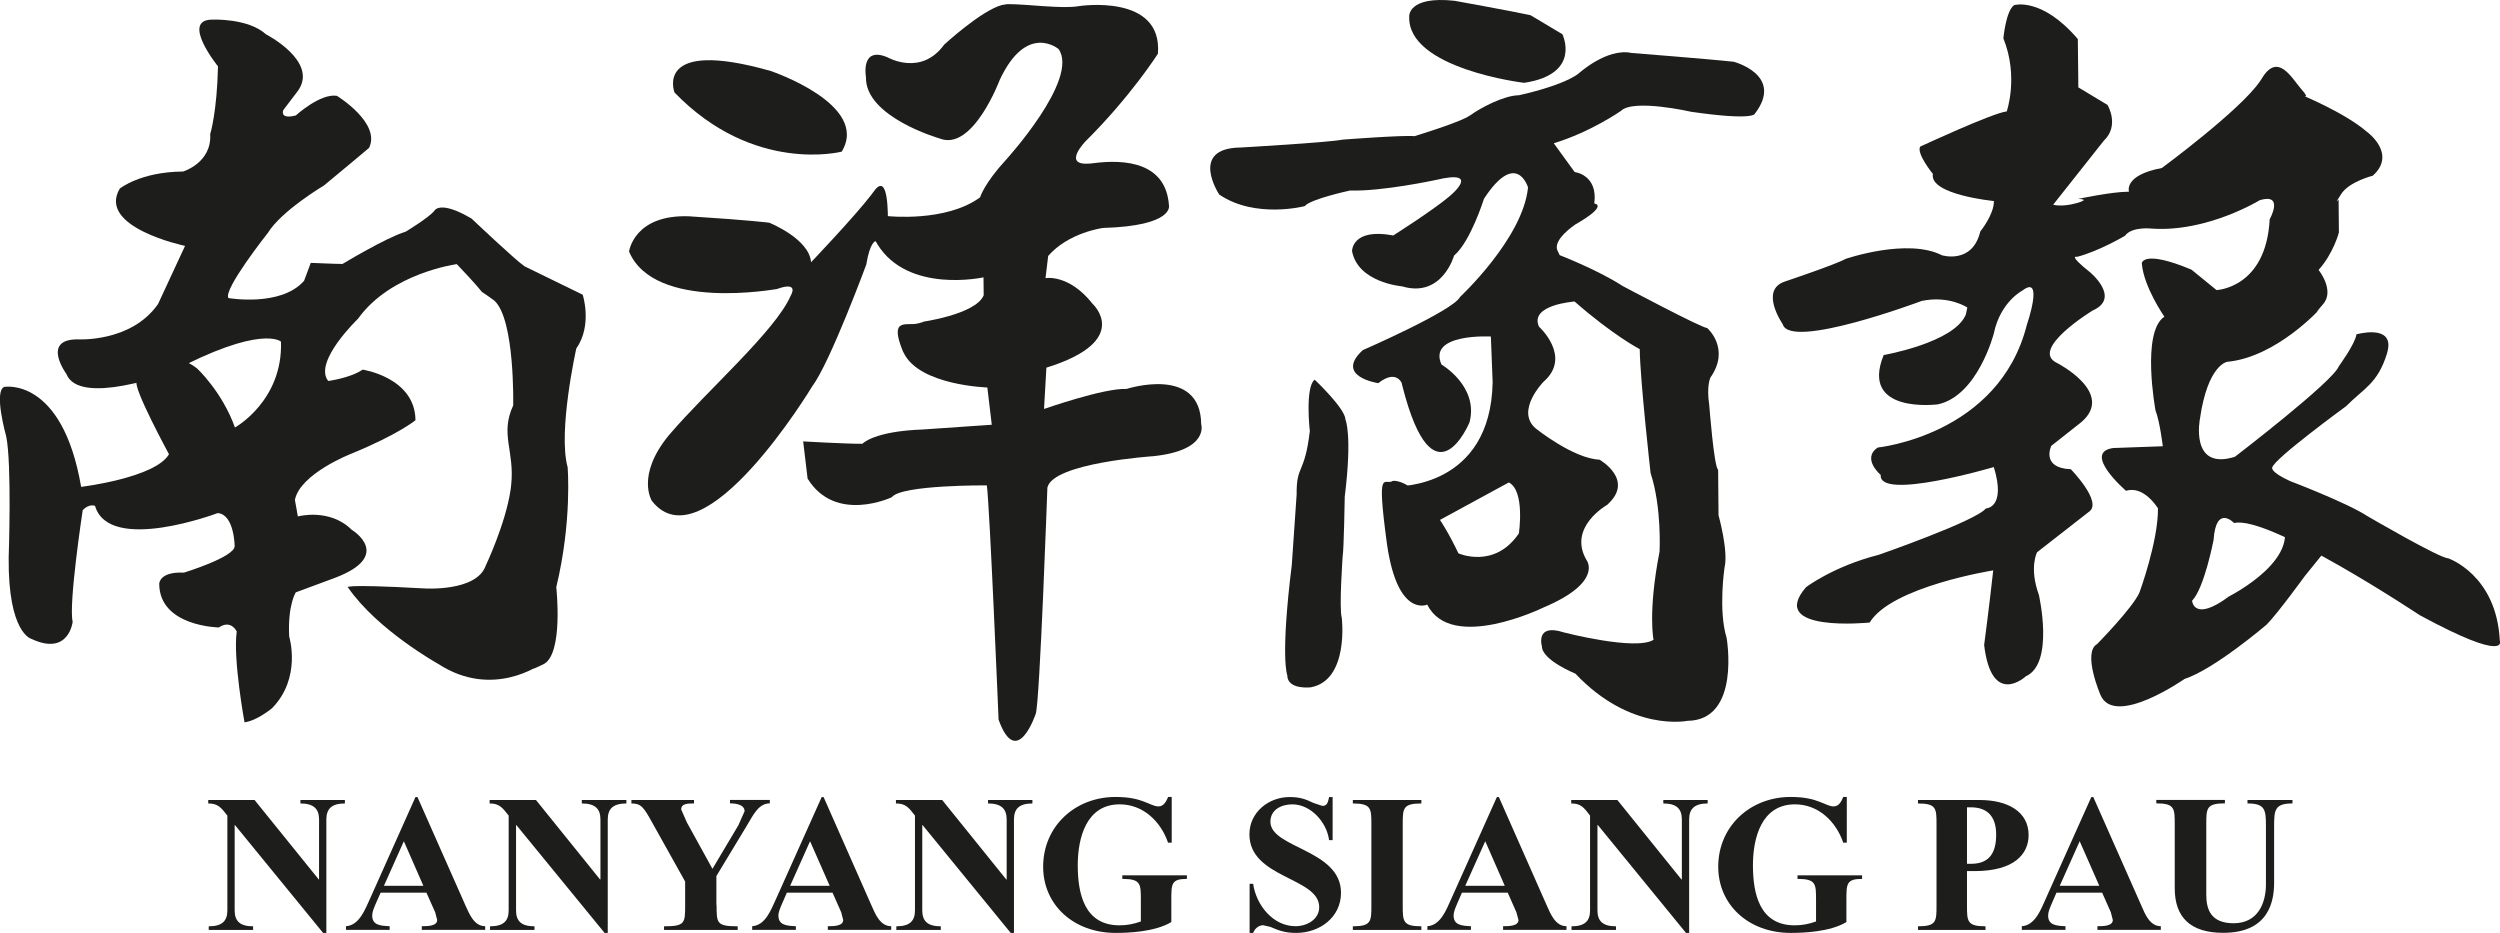
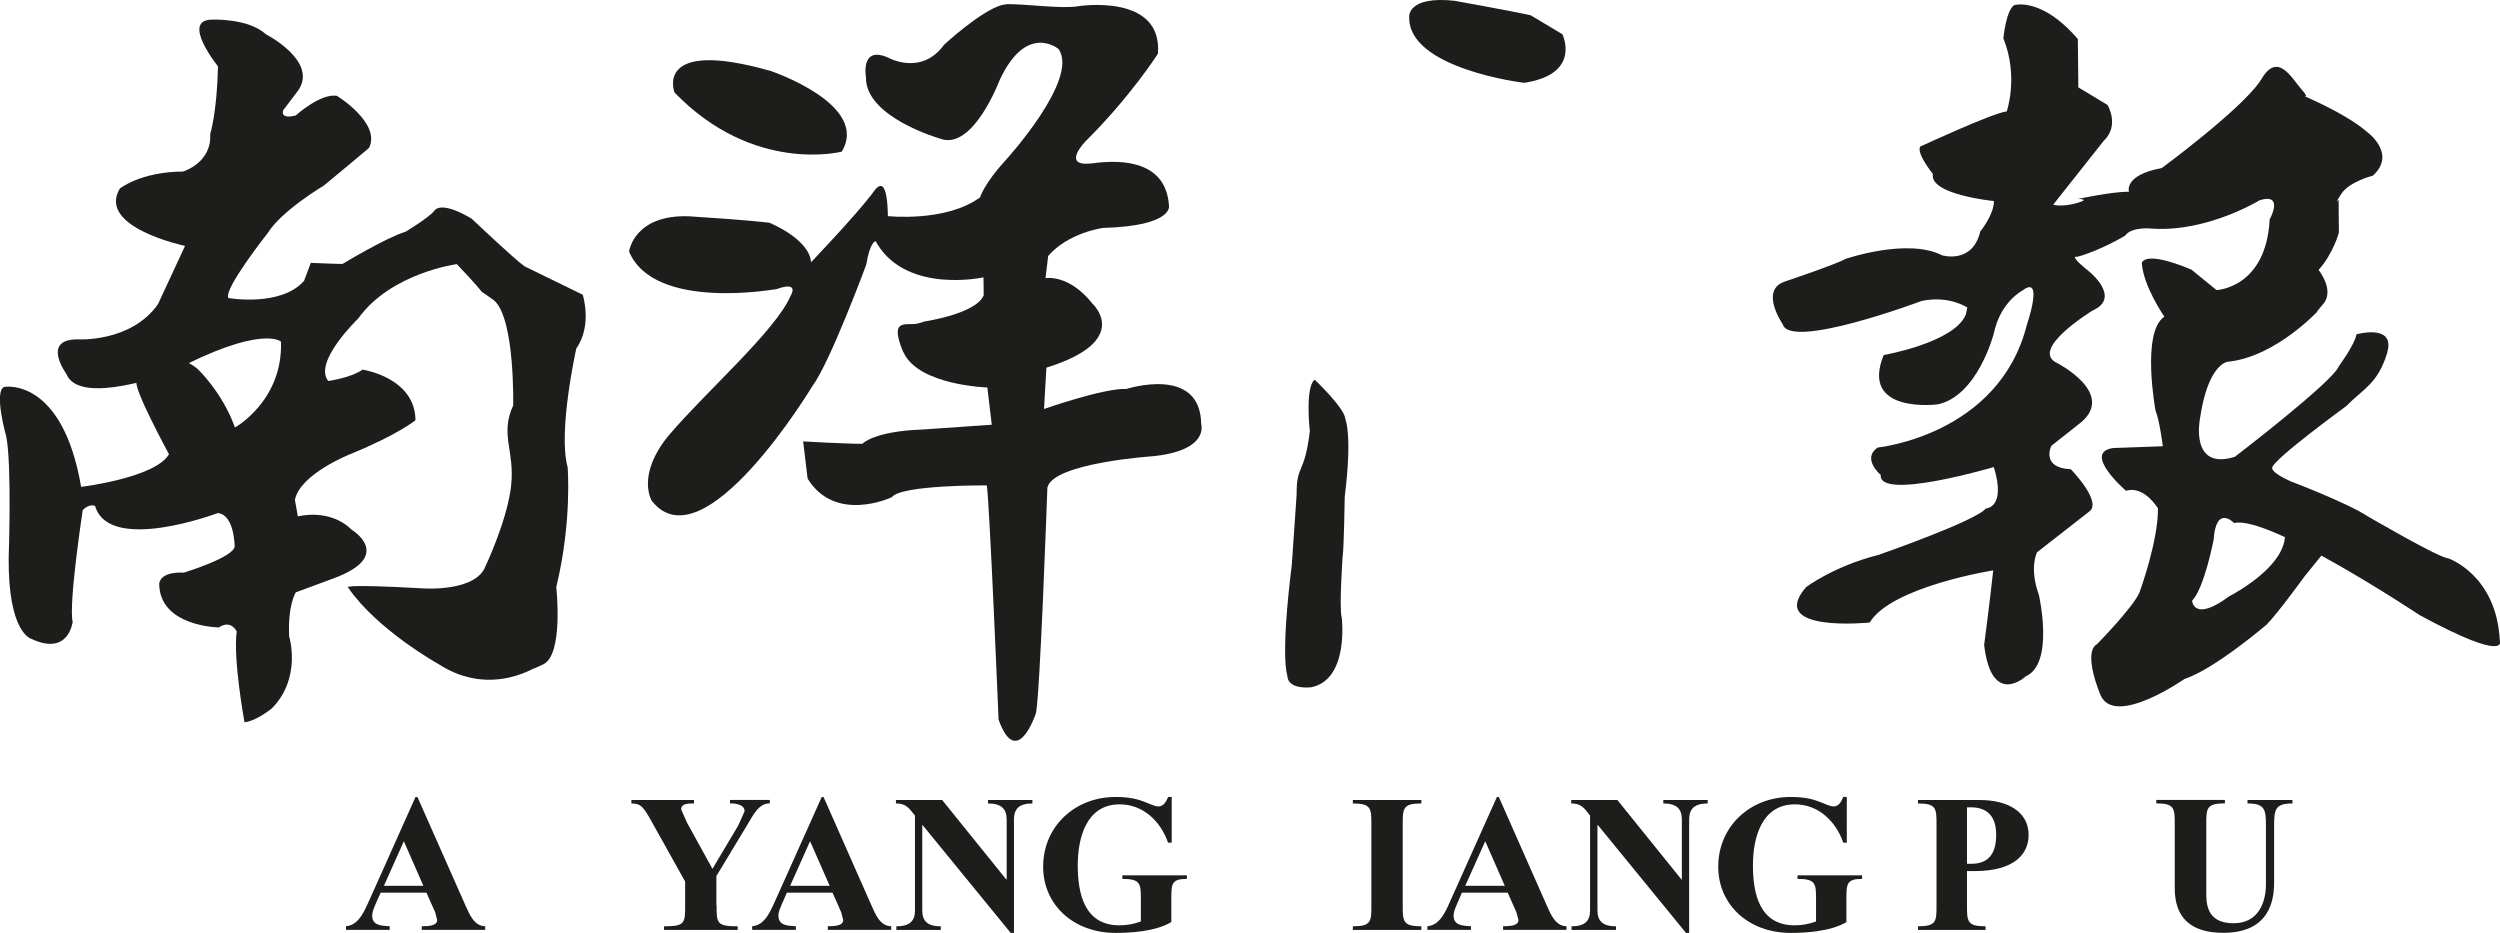
<svg xmlns="http://www.w3.org/2000/svg" version="1.1" id="Layer_1" x="0px" y="0px" viewBox="0 0 253.56 94.62" style="enable-background:new 0 0 253.56 94.62;" xml:space="preserve">
  <style type="text/css">
	.st0{fill:#1D1D1B;}
</style>
  <path class="st0" d="M22.11,6.73c0,0-3.82-4.72-0.6-4.74c0,0,3.64-0.17,5.47,1.49c0,0,5.33,2.74,3.26,5.7l-1.51,1.99  c0,0-0.41,0.97,1.27,0.54c0,0,2.49-2.27,4.17-1.99c0,0,4.5,2.76,3.26,5.28c0,0-3.18,2.68-4.57,3.81c0,0-4.31,2.56-5.7,4.82  c0,0-4.56,5.76-3.99,6.6c0,0,5.32,0.93,7.67-1.75l0.68-1.82c0,0,2.8,0.12,3.22,0.11c0,0,4.45-2.69,6.4-3.27c0,0,2.36-1.42,2.92-2.13  c0,0,0.54-1.12,3.78,0.81c0,0,4.37,4.15,5.36,4.83l5.9,2.88c0,0,1.01,3.08-0.65,5.46c0,0-1.88,8.4-0.88,12.03  c0,0,0.47,5.45-1.15,12.17c0,0,0.76,6.85-1.32,7.83c-2.09,1-0.28,0-0.28,0s-4.86,3.54-10.35-0.03c0,0-6.18-3.43-9.16-7.75  c0,0-1.12-0.41,7.69,0.08c0,0,5.32,0.37,6.26-2.3c0,0,2.03-4.27,2.53-7.73l0.05-0.41c0.39-3.5-1.16-5.16,0.21-8.12  c0,0,0.19-8.69-1.9-10.62L50,30.39c-2.25-1.66,0.29,0.56-3.67-3.6c0,0-6.7,0.89-10.02,5.54c0,0-4.57,4.38-3.02,6.31  c0,0,2.23-0.29,3.49-1.15c0,0,5.32,0.79,5.36,5.13c0,0-1.67,1.41-6.54,3.41c0,0-5.16,2.01-5.69,4.67l0.3,1.68  c0,0,3.2-0.88,5.46,1.35c0,0,4.36,2.62-1.78,4.91l-3.89,1.44c0,0-0.83,1.27-0.67,4.48c0,0,1.3,4.19-1.75,7.28  c0,0-1.53,1.27-2.78,1.42c0,0-1.18-6.42-0.79-9.21c0,0-0.57-1.25-1.81-0.41c0,0-6.02-0.09-6.05-4.42c0,0-0.02-1.26,2.5-1.14  c0,0,5.16-1.58,5.15-2.69c0,0-0.03-3.22-1.72-3.35c0,0-11.01,4.16-12.44-0.73c0,0-0.57-0.27-1.25,0.43c0,0-1.45,9.52-1.02,11.33  c0,0-0.39,3.51-4.18,1.73c0,0-2.38-0.55-2.31-8.24c0,0,0.33-9.51-0.25-12.3c0,0-1.3-4.6-0.19-5.02c0,0,5.87-1.04,7.79,10.14  c0,0,7.53-0.91,8.91-3.31c0,0-3.7-6.81-3.27-7.38c0.41-0.57-0.42,0.57-0.42,0.57s2.9-4.79,6.55-1.88c0,0,2.54,2.36,3.83,5.98  c0,0,4.87-2.69,4.67-8.71c0,0-1.96-1.81-11.29,3.17c0,0-9.19,3.44-10.48,0.1c0,0-2.55-3.47,1.09-3.5c0,0,5.45,0.37,8.21-3.58  l2.74-5.9c0,0-8.96-1.87-6.62-5.81c0,0,2.08-1.7,6.41-1.73c0,0,2.94-0.87,2.76-3.8C21.33,13.59,22.01,11.35,22.11,6.73" />
  <path class="st0" d="M68.41,9.38c0,0-2.15-5.57,9.76-2.18c0,0,10.1,3.4,7.2,8.18C85.37,15.38,76.45,17.7,68.41,9.38" />
  <path class="st0" d="M63.8,25.51c0,0,0.5-3.8,6.14-3.57l0.26,0.02c5.87,0.37,7.83,0.63,7.83,0.63s4.06,1.63,4.23,4.01  c0,0,4.36-4.57,6.11-6.84l0.26-0.35c1.52-2.12,1.42,2.5,1.43,3.35c0,0.84-0.01-0.84-0.01-0.84s5.88,0.64,9.35-1.9  c0,0,0.41-1.4,2.62-3.8c0,0,7.47-8.18,5.35-11.24c0,0-3.23-2.76-5.98,3.14c0,0-2.73,7.29-6.1,5.92c0,0-7.57-2.17-7.46-6.22  c0,0-0.59-3.21,2.22-1.99c0,0,3.37,1.93,5.71-1.3c0,0,3.73-3.44,5.85-4.02l0.55-0.09c1.96-0.02,5.6,0.51,7.27,0.2  c0,0,8.51-1.32,8.01,4.83c0,0-2.77,4.35-7.33,8.87c0,0-2.46,2.51,0.42,2.27l0.3-0.03c3.35-0.45,7.42-0.06,7.73,4.26  c0,0,0.58,2.09-6.69,2.3c0,0-3.49,0.45-5.56,2.84l-0.27,2.25c0,0,2.37-0.45,4.78,2.61c0,0,4.09,3.74-4.69,6.47l-0.24,4.19  c0,0,6.13-2.15,8.36-2.03c0,0,7.52-2.44,7.58,3.57c0,0,0.86,2.65-4.86,3.25c0,0-10.2,0.67-10.74,3.19c0,0-0.77,21.82-1.18,22.93  c0,0-1.91,5.76-3.77,0.6c0,0-0.9-21.67-1.19-23.76c0,0-8.68-0.07-9.64,1.2c0,0-5.71,2.71-8.54-1.89l-0.45-3.77  c0,0,4.33,0.25,6.01,0.24c0,0,1.11-1.27,6.13-1.45l6.99-0.48l-0.45-3.78c0,0-6.89-0.2-8.48-3.51l-0.09-0.17  c-1.42-3.49,0.4-2.53,1.51-2.81c1.12-0.28,0.29-0.14,0.29-0.14s5.59-0.75,6.4-2.72l-0.02-1.82c0,0-7.65,1.69-10.76-3.36l-0.18-0.31  c0,0-0.56,0.01-0.95,2.38c0,0-3.68,9.96-5.49,12.36c0,0-11.01,18.27-16.25,11.61c0,0-1.64-2.54,1.68-6.62l0.21-0.24  c3.6-4.22,10.68-10.44,12.18-13.95c0,0,0.97-1.54-1.41-0.68C78.79,29.29,66.37,31.63,63.8,25.51" />
-   <path class="st0" d="M123.66,19.73c0,0-3.13-4.72,2.19-4.77c0,0,8.8-0.5,10.34-0.8c0,0,6.15-0.47,7.27-0.35c0,0,3.77-1.14,5.28-1.89  l0.43-0.26c0.97-0.7,3.34-1.98,4.88-2c0,0,4.17-0.87,5.98-2.14c0,0,2.91-2.69,5.44-2.15c0,0,7.97,0.63,10.36,0.89  c0,0,5.18,1.35,2.14,5.29c0,0-0.13,0.7-6.43-0.21c0,0-5.88-1.35-7.14-0.09c0,0-3.06,2.14-6.81,3.28l2.12,2.92  c0,0,2.38,0.26,1.99,3.19c0,0,1.54,0.14-1.93,2.13c0,0-2.36,1.56-1.79,2.67c0.56,1.12,0.14,0.41,0.14,0.41s3.92,1.51,6.46,3.16  c0,0,8.01,4.26,8.57,4.26c0,0,2.4,2.07,0.33,5.02c0,0-0.42,0.84-0.12,2.8c0,0,0.48,6.29,0.9,6.55l0.04,4.62c0,0,1.02,3.63,0.61,5.3  c0,0-0.65,4.35,0.21,7.13c0,0,1.47,8.37-3.98,8.42c0,0-5.72,1.18-11.36-4.79c0,0-3.38-1.36-3.39-2.76c0,0-0.72-2.38,2.22-1.42  c0,0,7.29,1.89,9.1,0.75c0,0-0.59-2.79,0.61-8.95c0,0,0.24-4.48-0.91-7.96c0,0-1.07-9.5-1.1-12.57c0,0-2.66-1.37-6.61-4.83  c0,0-4.61,0.32-3.61,2.55c0,0,3.38,3.04,0.47,5.58c0,0-2.91,2.96-0.79,4.75c0,0,3.8,3.05,6.46,3.16c0,0,3.65,2.07,0.75,4.6  c0,0-4.03,2.27-2.05,5.61c0,0,1.69,2.23-4.42,4.8c0,0-9.33,4.56-11.75-0.31c0,0-2.96,1.37-4.06-5.96l-0.06-0.43  c-1.05-7.82-0.19-5.6,0.64-6.16c0,0,2.93-0.45,6.64,7.35c0,0,3.65,1.64,6.13-2.02c0,0,0.65-4.33-1.02-5.17l-8.36,4.55l-2.97-4.16  c0,0,9.51,0.2,9.69-10.58l-0.18-4.61c0,0-6.43-0.36-5.01,2.84c0,0,3.79,2.2,2.85,5.85c0,0-3.63,8.8-6.8-3.62l-0.09-0.37  c0,0-0.57-1.39-2.37,0.03c0,0-4.49-0.66-1.57-3.35c0,0,9.18-4,9.87-5.4c0,0,6.38-5.94,6.89-11.1c0,0-1.16-3.91-4.47,1.15  c0,0-1.36,4.35-3.03,5.76c0,0-1.21,4.34-5.28,3.12c0,0-4.48-0.37-5.07-3.58c0,0-0.02-2.37,4.18-1.58c0,0,4.03-2.55,5.69-3.96  c0,0,3.47-2.83-1.41-1.66c0,0-5.44,1.17-8.66,1.06c0,0-4.04,0.87-4.59,1.58C132.34,20.91,127.31,22.22,123.66,19.73" />
  <path class="st0" d="M133.34,38.51c0,0,3.1,2.92,3.12,4.04c0,0,0.71,1.53-0.07,7.82c0,0-0.09,5.46-0.21,6.02  c0,0-0.38,5.32-0.09,6.29c0,0,0.76,6.3-3.14,7.03c0,0-2.38,0.29-2.39-1.23c0,0-0.72-1.67,0.46-11.19l0.49-7.14  c-0.03-3.08,0.82-1.97,1.34-6.45C132.83,43.69,132.36,39.23,133.34,38.51" />
  <path class="st0" d="M142.93,1.66c0,0-0.15-2.09,4.6-1.58c0,0,5.87,1.06,7.7,1.46l3.23,1.93c0,0,2,4.04-3.87,4.93  C154.59,8.41,142.7,6.97,142.93,1.66" />
  <path class="st0" d="M233.76,58.43c0,0-2.76,3.8-3.87,4.92c0,0-5.28,4.52-8.34,5.52c0,0-7.08,4.95-8.51,1.62  c0,0-1.86-4.32-0.34-5.17c0,0,3.61-3.67,4.29-5.22c0,0,1.91-5.18,1.88-8.54c0,0-1.42-2.36-3.24-1.78c0,0-4.51-3.89-1.3-4.34  l5.03-0.18c0,0-0.3-2.51-0.74-3.63c0,0-1.47-7.95,0.9-9.51c0,0-2.12-3.05-2.29-5.43c0,0,0.13-1.4,5.04,0.66l2.54,2.07  c0,0,5.03-0.19,5.39-7.18c0,0,1.51-2.68-1-1.94c0,0-5.29,3.25-10.88,2.89c0,0-2.1-0.26-2.79,0.72c0,0-2.64,1.57-4.87,2.14  c0,0-0.98-0.27,1.27,1.52c0,0,3.24,2.63,0.32,3.92c0,0-6.53,3.98-3.59,5.34c0,0,5.91,3.02,2.43,5.99l-3.04,2.4  c0,0-1.09,2.25,1.98,2.37c0,0,3.24,3.32,1.86,4.3l-5.28,4.12c0,0-0.83,1.54,0.18,4.32c0,0,1.6,6.97-1.32,8.26  c0,0-3.47,3.24-4.23-3.17c0,0,0.52-3.93,0.92-7.57c0,0-10.33,1.64-12.53,5.29c0,0-10.47,1.07-6.46-3.58c0,0,2.77-2.12,7.38-3.29  c0,0,9.89-3.44,10.86-4.7c0,0,2.09-0.02,0.81-4.2c0,0-11.71,3.46-11.47,0.8c0,0-1.97-1.66-0.3-2.78c0,0,12.29-1.24,15.12-12.44  c0,0,1.78-5.19-0.45-3.48c0,0-2.23,1.13-2.9,4.35c0,0-1.62,6.31-5.67,7.19c0,0-7.96,1.04-5.5-5c0,0,7.21-1.26,8.34-4.13l0.14-0.69  c0,0-1.83-1.25-4.62-0.67c0,0-13.37,5.02-14.1,2.36c0,0-2.41-3.47,0.23-4.33c0,0,5.16-1.73,6.14-2.29c0,0,6.27-2.16,9.78-0.37  c0,0,3.09,0.95,3.89-2.42c0,0,1.39-1.69,1.38-3.08c0,0-6.58-0.64-6.19-2.75c0,0-1.69-2.07-1.29-2.77c0,0,7.38-3.43,8.78-3.57  c0,0,1.23-3.52-0.34-7.41c0,0,0.25-2.79,1.09-3.37c0,0,2.78-0.86,6.46,3.44c0,0,0.04,3.5,0.05,4.48c0,0.97,0,0.42,0,0.42l2.96,1.78  c0,0,1.27,2.09-0.39,3.65l-5.12,6.47c0,0,0.84,0.27,2.38-0.16c1.53-0.43,0.13-0.42,0.13-0.42s3.35-0.73,5.18-0.74  c0,0-0.58-1.67,3.33-2.4c0,0,7.91-5.83,9.93-8.76L229.38,8c1.65-2.81,3.08-0.03,4.06,1.08c1,1.11,0.01,0.56,0.01,0.56  s4.35,1.78,6.6,3.72c0,0,3.1,2.21,0.61,4.46c0,0-2.38,0.59-3.2,1.85c-0.83,1.27-0.27,0.56-0.27,0.56l0.03,3.35  c0,0-0.54,2.1-2.06,3.8c0,0,1.69,2.09,0.44,3.49c-1.24,1.42-0.27,0.43-0.27,0.43s-4.43,4.93-9.45,5.4c0,0-1.96,0.29-2.75,5.75  c0,0-1.07,5.33,3.54,3.88c0,0,9.99-7.65,10.54-9.18c0,0,1.66-2.26,1.79-3.24c0,0,3.71-1.05,3.19,1.56l-0.09,0.38  c-0.96,3.08-2.34,3.52-4.15,5.35c0,0-7.36,5.37-7.49,6.22c0,0-0.28,0.42,1.82,1.38c0,0,5.75,2.18,7.87,3.57c0,0,7.3,4.26,8.14,4.25  c0,0,4.91,1.64,5.25,8.35c0,0,1,2.37-8.13-2.58c0,0-15.33-10.2-18.82-9.34c0,0-1.83-1.94-2.08,1.71c0,0-0.94,4.9-2.18,6.17  c0,0,0.15,2.24,3.76-0.45c0,0,8.07-4.06,4.95-8.24l-0.27-0.33c-3.81-4.3,6.04,2.75,6.04,2.75L233.76,58.43" />
-   <path class="st0" d="M32.33,89.2h0.03v-6.08c0-1.09-0.55-1.63-1.89-1.63v-0.35h4.51v0.35c-1.34,0-1.88,0.54-1.88,1.63v11.5h-0.33  l-8.94-10.94h-0.03v8.66c0,1.08,0.54,1.61,1.87,1.61v0.37h-4.5v-0.37c1.34,0,1.89-0.53,1.89-1.61v-9.62  c-0.65-0.84-0.97-1.23-1.94-1.23v-0.35h4.7L32.33,89.2" />
-   <path class="st0" d="M38.6,90.55l-0.47,1.06c-0.2,0.47-0.38,0.87-0.38,1.24c0,0.96,0.76,1.05,1.77,1.09v0.37h-4.43v-0.37  c1.36-0.09,1.94-1.72,2.43-2.77l4.62-10.33h0.2l4.88,11.02c0.39,0.85,0.87,2.08,1.99,2.08v0.37h-6.43v-0.37c0.56,0,1.56,0,1.56-0.63  l-0.2-0.78l-0.89-1.99H38.6 M40.96,85.32l-2.02,4.52h4L40.96,85.32z" />
-   <path class="st0" d="M60.86,89.2h0.04v-6.08c0-1.09-0.54-1.63-1.89-1.63v-0.35h4.52v0.35c-1.35,0-1.89,0.54-1.89,1.63v11.5h-0.32  l-8.95-10.94h-0.03v8.66c0,1.08,0.53,1.61,1.87,1.61v0.37h-4.51v-0.37c1.35,0,1.89-0.53,1.89-1.61v-9.62  c-0.65-0.84-0.97-1.23-1.93-1.23v-0.35h4.7L60.86,89.2" />
+   <path class="st0" d="M38.6,90.55l-0.47,1.06c-0.2,0.47-0.38,0.87-0.38,1.24c0,0.96,0.76,1.05,1.77,1.09v0.37h-4.43v-0.37  c1.36-0.09,1.94-1.72,2.43-2.77l4.62-10.33h0.2l4.88,11.02c0.39,0.85,0.87,2.08,1.99,2.08v0.37h-6.43v-0.37c0.56,0,1.56,0,1.56-0.63  l-0.2-0.78l-0.89-1.99H38.6 M40.96,85.32l-2.02,4.52h4L40.96,85.32" />
  <path class="st0" d="M72.68,91.82c0,1.8,0,2.13,2.14,2.13v0.37h-7.47v-0.37c2.14,0,2.14-0.33,2.14-2.13v-2.41l-3.33-5.96  c-0.88-1.6-1.14-1.96-2.12-1.96v-0.35h6.35v0.35c-0.64,0-1.3,0-1.3,0.61l0.58,1.32l2.59,4.7l2.63-4.42l0.63-1.42  c0-0.68-0.89-0.8-1.48-0.8v-0.35h4.04v0.35c-1.15,0-1.67,1.16-2.35,2.29l-3.07,5.08V91.82" />
  <path class="st0" d="M79.8,90.55l-0.46,1.06c-0.2,0.47-0.39,0.87-0.39,1.24c0,0.96,0.76,1.05,1.77,1.09v0.37h-4.43v-0.37  c1.36-0.09,1.93-1.72,2.42-2.77l4.63-10.33h0.19l4.87,11.02c0.38,0.85,0.86,2.08,1.99,2.08v0.37h-6.43v-0.37  c0.57,0,1.56,0,1.56-0.63l-0.2-0.78l-0.88-1.99H79.8 M82.16,85.32l-2.02,4.52h4.01L82.16,85.32z" />
  <path class="st0" d="M102.06,89.2h0.04v-6.08c0-1.09-0.55-1.63-1.89-1.63v-0.35h4.5v0.35c-1.34,0-1.87,0.54-1.87,1.63v11.5h-0.33  l-8.94-10.94h-0.03v8.66c0,1.08,0.54,1.61,1.88,1.61v0.37h-4.51v-0.37c1.35,0,1.89-0.53,1.89-1.61v-9.62  c-0.65-0.84-0.96-1.23-1.93-1.23v-0.35h4.69L102.06,89.2" />
  <path class="st0" d="M118.83,85.47h-0.36c-0.75-2.17-2.53-3.89-4.91-3.89c-3.4,0-4.25,3.43-4.25,6.18c0,2.87,0.67,6.09,4.23,6.09  c0.74,0,1.41-0.12,2.17-0.39v-2.19c0-1.62,0-2.13-1.88-2.13v-0.36h6.55v0.36c-1.58,0-1.58,0.51-1.58,2.13v2.25  c-1.68,1.01-4.41,1.1-5.65,1.1c-4.28,0-7.35-2.86-7.35-6.71c0-4.13,3.26-7.08,7.34-7.08c1.45,0,2.32,0.25,2.93,0.49  c0.62,0.23,1.01,0.47,1.43,0.47c0.54,0,0.79-0.53,0.98-0.96h0.36V85.47" />
-   <path class="st0" d="M135.16,85.21h-0.36c-0.22-1.77-1.82-3.63-3.73-3.63c-1.1,0-2.22,0.54-2.22,1.76c0,2.69,7.16,2.81,7.16,7.21  c0,2.5-2.18,4.07-4.54,4.07c-1.04,0-1.7-0.2-2.62-0.61l-0.74-0.17c-0.47,0-0.87,0.38-1.01,0.78h-0.36v-4.98h0.36  c0.3,2.13,1.99,4.3,4.3,4.3c1.14,0,2.4-0.68,2.4-1.93c0-3.04-7.08-2.92-7.08-7.39c0-2.22,1.93-3.78,4.08-3.78  c0.96,0,1.57,0.18,2.42,0.6l0.9,0.3c0.54,0,0.58-0.47,0.68-0.9h0.36V85.21" />
  <path class="st0" d="M142.27,91.82c0,1.61,0,2.13,1.89,2.13v0.37h-6.95v-0.37c1.88,0,1.88-0.51,1.88-2.13v-8.19  c0-1.62,0-2.14-1.88-2.14v-0.35h6.95v0.35c-1.89,0-1.89,0.51-1.89,2.14V91.82" />
  <path class="st0" d="M148.27,90.55l-0.46,1.06c-0.2,0.47-0.38,0.87-0.38,1.24c0,0.96,0.77,1.05,1.76,1.09v0.37h-4.42v-0.37  c1.36-0.09,1.94-1.72,2.42-2.77l4.63-10.33h0.2l4.87,11.02c0.38,0.85,0.87,2.08,1.99,2.08v0.37h-6.43v-0.37c0.56,0,1.56,0,1.56-0.63  l-0.21-0.78l-0.88-1.99H148.27 M150.64,85.32l-2.03,4.52h4.01L150.64,85.32z" />
  <path class="st0" d="M170.54,89.2h0.04v-6.08c0-1.09-0.54-1.63-1.88-1.63v-0.35h4.5v0.35c-1.33,0-1.88,0.54-1.88,1.63v11.5H171  l-8.94-10.94h-0.04v8.66c0,1.08,0.54,1.61,1.88,1.61v0.37h-4.51v-0.37c1.34,0,1.88-0.53,1.88-1.61v-9.62  c-0.63-0.84-0.95-1.23-1.91-1.23v-0.35h4.68L170.54,89.2" />
  <path class="st0" d="M187.31,85.47h-0.36c-0.74-2.17-2.53-3.89-4.9-3.89c-3.41,0-4.26,3.43-4.26,6.18c0,2.87,0.66,6.09,4.23,6.09  c0.75,0,1.4-0.12,2.17-0.39v-2.19c0-1.62,0-2.13-1.88-2.13v-0.36h6.55v0.36c-1.59,0-1.59,0.51-1.59,2.13v2.25  c-1.68,1.01-4.41,1.1-5.65,1.1c-4.28,0-7.35-2.86-7.35-6.71c0-4.13,3.27-7.08,7.34-7.08c1.46,0,2.33,0.25,2.94,0.49  c0.63,0.23,1,0.47,1.43,0.47c0.54,0,0.79-0.53,0.97-0.96h0.36V85.47" />
  <path class="st0" d="M199.5,91.82c0,1.61,0,2.13,1.88,2.13v0.37h-6.85v-0.37c1.88,0,1.88-0.51,1.88-2.13v-8.19  c0-1.62,0-2.14-1.88-2.14v-0.35h6.26c2.84,0,4.96,1.18,4.96,3.55c0,1.9-1.41,3.66-5.49,3.66h-0.76V91.82 M199.5,87.61h0.42  c1.91,0,2.54-1.2,2.54-2.95c0-1.72-0.77-2.78-2.58-2.78h-0.38V87.61z" />
-   <path class="st0" d="M208.57,90.55l-0.46,1.06c-0.2,0.47-0.38,0.87-0.38,1.24c0,0.96,0.76,1.05,1.76,1.09v0.37h-4.43v-0.37  c1.36-0.09,1.95-1.72,2.42-2.77l4.63-10.33h0.2l4.88,11.02c0.37,0.85,0.85,2.08,1.97,2.08v0.37h-6.43v-0.37c0.56,0,1.56,0,1.56-0.63  l-0.2-0.78l-0.88-1.99H208.57 M210.93,85.32l-2.02,4.52h4.01L210.93,85.32z" />
  <path class="st0" d="M227.94,81.14h4.57v0.35c-1.77,0-1.86,0.63-1.86,2.27v5.76c0,1.87-0.52,5.09-5.16,5.09  c-3.33,0-4.92-1.57-4.92-4.52v-6.47c0-1.62,0-2.14-1.87-2.14v-0.35h6.96v0.35c-1.89,0-1.89,0.51-1.89,2.14v7.15  c0,1.48,0.48,2.87,2.77,2.87c2.53,0,3.28-2.14,3.28-3.94v-5.94c0-1.64-0.09-2.27-1.87-2.27V81.14" />
</svg>